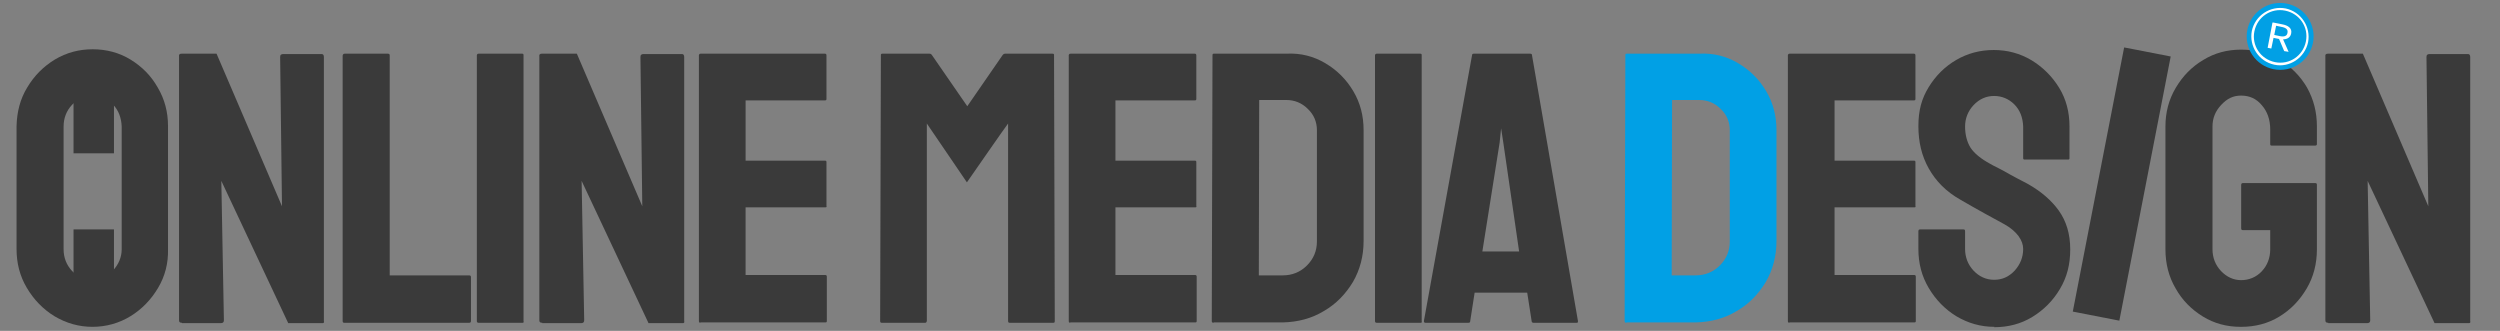
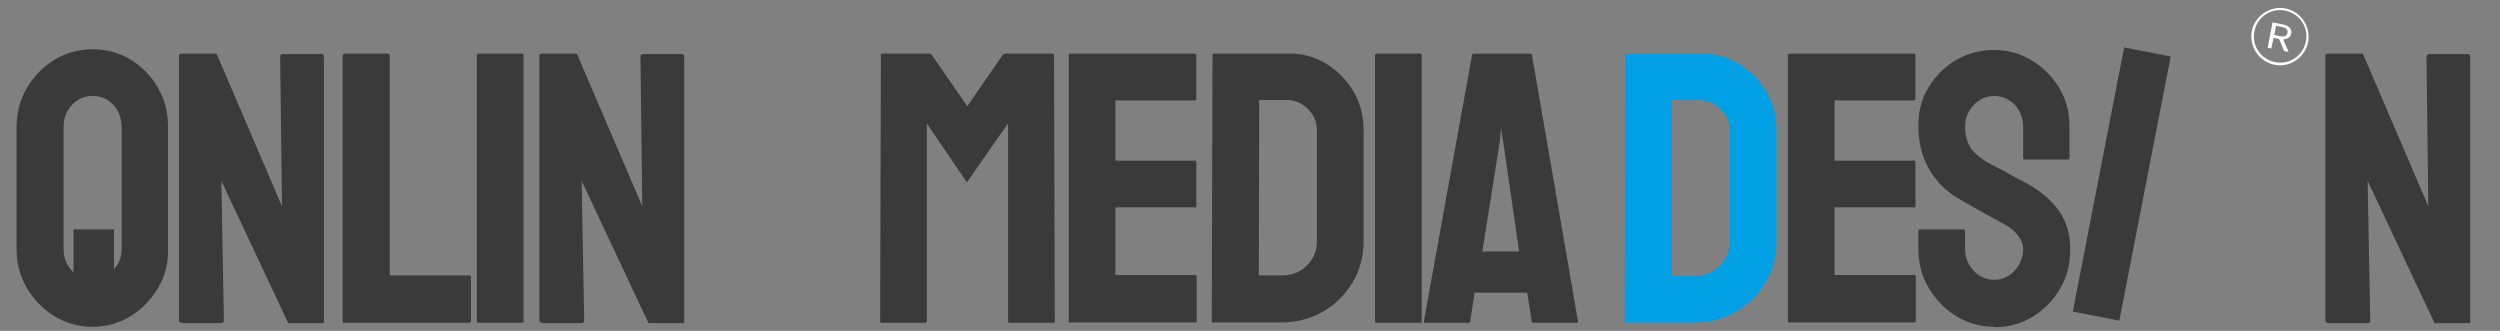
<svg xmlns="http://www.w3.org/2000/svg" id="Layer_1" viewBox="0 0 680 90">
  <rect x="0" y="0" width="680" height="90" fill="#808080" stroke="none" />
  <defs>
    <style>      .st0 {        fill: #3a3a3a;      }      .st1 {        fill: #01a0e5;      }      .st2 {        fill: #fff;      }    </style>
  </defs>
  <g>
    <path class="st0" d="M25.2,88.9c-3.8,0-7.2-1-10.4-2.9-3.1-1.9-5.6-4.5-7.5-7.7-1.9-3.2-2.8-6.7-2.8-10.6v-33.4c.1-3.9,1-7.4,2.9-10.5,1.9-3.2,4.4-5.7,7.5-7.6,3.2-1.9,6.6-2.8,10.3-2.8s7.2.9,10.3,2.8c3.1,1.9,5.6,4.4,7.4,7.6,1.9,3.2,2.8,6.7,2.8,10.5v33.4c.1,3.9-.8,7.4-2.7,10.6-1.9,3.2-4.4,5.8-7.5,7.7-3.1,1.9-6.6,2.9-10.4,2.9ZM25.2,76.2c2.1,0,3.9-.9,5.5-2.6,1.6-1.7,2.4-3.7,2.4-5.8v-33.4c-.1-2.3-.8-4.3-2.3-5.9-1.5-1.6-3.3-2.4-5.6-2.4s-4,.8-5.6,2.4c-1.5,1.6-2.3,3.6-2.3,5.9v33.4c0,2.3.8,4.3,2.3,5.9,1.5,1.6,3.4,2.5,5.6,2.5Z" />
    <path class="st0" d="M49.5,87.8c-.6,0-.8-.2-.8-.7V15.4c-.1-.6.2-.8.7-.8h9.5l17.8,41.5-.5-40.6c0-.6.3-.8.9-.8h10.4c.4,0,.6.3.6.8v71.8c.1.4,0,.6-.4.6h-9.3l-18.2-38.7.7,37.9c0,.6-.3.8-.9.8h-10.5Z" />
    <path class="st0" d="M93.6,87.8c-.3,0-.4-.2-.4-.5V15.1c.1-.4.3-.5.6-.5h11.7c.4,0,.5.2.5.5v59.8c-.1,0,21.6,0,21.6,0,.4,0,.5.2.5.5v11.9c0,.4-.2.5-.5.5h-34Z" />
    <path class="st0" d="M130.2,87.8c-.4,0-.5-.2-.5-.5V15c.1-.3.2-.4.5-.4h11.8c.3,0,.4.1.4.4v72.3c.1.4,0,.5-.3.5h-11.9Z" />
    <path class="st0" d="M147.5,87.8c-.6,0-.8-.2-.8-.7V15.4c-.1-.6.2-.8.7-.8h9.5l17.8,41.5-.5-40.6c0-.6.3-.8.9-.8h10.4c.4,0,.6.3.6.8v71.8c.1.4,0,.6-.4.6h-9.3l-18.2-38.7.7,37.9c0,.6-.3.8-.9.8h-10.5Z" />
-     <path class="st0" d="M190.5,87.8c-.3,0-.4-.2-.4-.5V15c.1-.3.2-.4.5-.4h33.8c.3,0,.4.2.4.5v11.8c0,.3-.1.4-.4.4h-21.6v16.4h21.6c.3,0,.4.1.4.4v11.9c.1.3,0,.4-.3.4h-21.7v18.4h21.7c.3,0,.4.2.4.5v12c0,.3-.1.4-.4.4h-34Z" />
    <path class="st0" d="M239.8,87.8c-.3,0-.4-.2-.4-.5l.2-72.3c0-.3.1-.4.4-.4h12.8c.3,0,.5.1.7.4l9.6,13.9,9.6-13.9c.2-.3.5-.4.7-.4h12.9c.3,0,.4.1.4.4l.2,72.3c0,.4-.1.5-.4.5h-11.9c-.3,0-.4-.2-.4-.5v-53.7c-.1,0-11.2,16-11.2,16l-10.9-16v53.7c-.1.4-.2.5-.5.5h-11.9Z" />
    <path class="st0" d="M291.1,87.8c-.3,0-.4-.2-.4-.5V15c.1-.3.2-.4.5-.4h33.8c.3,0,.4.2.4.5v11.8c0,.3-.1.4-.4.4h-21.6v16.4h21.6c.3,0,.4.1.4.4v11.9c.1.3,0,.4-.3.4h-21.7v18.4h21.7c.3,0,.4.2.4.5v12c0,.3-.1.4-.4.4h-34Z" />
    <path class="st0" d="M330.1,87.8c-.4,0-.5-.2-.5-.5l.2-72.3c0-.3.1-.4.4-.4h19.7c3.9-.2,7.4.7,10.6,2.6,3.2,1.9,5.7,4.4,7.6,7.6,1.9,3.2,2.8,6.7,2.8,10.6v30.2c0,4.1-1,7.8-2.9,11.1-2,3.3-4.6,6-7.9,7.9-3.3,2-7,3-11.2,3.1h-18.8ZM342.4,74.9h6.5c2.6,0,4.8-.9,6.6-2.7,1.8-1.8,2.7-4,2.7-6.5v-30.3c0-2.2-.8-4.2-2.5-5.8-1.6-1.6-3.6-2.4-5.8-2.4h-7.4c0,.1-.1,47.8-.1,47.8Z" />
    <path class="st0" d="M374.5,87.8c-.4,0-.5-.2-.5-.5V15c.1-.3.2-.4.5-.4h11.8c.3,0,.4.1.4.4v72.3c.1.4,0,.5-.3.5h-11.9Z" />
    <path class="st0" d="M387.3,87.3l13.1-72.3c0-.3.2-.4.5-.4h15.3c.3,0,.5.1.5.4l12.5,72.3c0,.4,0,.5-.4.5h-11.7c-.3,0-.5-.2-.5-.5l-1.2-7.7h-14.3l-1.2,7.7c0,.4-.2.5-.5.5h-11.7c-.3,0-.4-.2-.4-.5ZM403.1,68.4h10.1l-4.3-29.6-.6-3.9-.4,3.9-4.7,29.6Z" />
    <path class="st1" d="M442.4,87.8c-.4,0-.5-.2-.5-.5l.2-72.3c0-.3.1-.4.4-.4h19.7c3.9-.2,7.4.7,10.6,2.6,3.2,1.9,5.7,4.4,7.6,7.6,1.9,3.2,2.8,6.7,2.8,10.6v30.2c0,4.1-1,7.8-2.9,11.1-2,3.3-4.6,6-7.9,7.9-3.3,2-7,3-11.2,3.1h-18.8ZM454.7,74.9h6.5c2.6,0,4.8-.9,6.6-2.7,1.8-1.8,2.7-4,2.7-6.5v-30.3c0-2.2-.8-4.2-2.5-5.8-1.6-1.6-3.6-2.4-5.8-2.4h-7.4c0,.1-.1,47.8-.1,47.8Z" />
    <path class="st0" d="M486.7,87.8c-.3,0-.4-.2-.4-.5V15c.1-.3.2-.4.5-.4h33.8c.3,0,.4.2.4.5v11.8c0,.3-.1.4-.4.4h-21.6v16.4h21.6c.3,0,.4.1.4.4v11.9c.1.3,0,.4-.3.4h-21.7v18.4h21.7c.3,0,.4.2.4.5v12c0,.3-.1.4-.4.4h-34Z" />
    <path class="st0" d="M542.5,88.9c-3.8,0-7.2-1-10.4-2.9-3.1-1.9-5.6-4.5-7.5-7.7-1.9-3.2-2.8-6.7-2.8-10.6v-4.8c0-.4.2-.5.5-.5h11.8c.3,0,.4.2.4.5v4.8c0,2.3.8,4.3,2.3,5.9,1.5,1.6,3.4,2.5,5.6,2.5s4-.8,5.6-2.5c1.5-1.7,2.3-3.6,2.3-5.9s-1.7-4.8-5.1-6.7c-1.1-.6-2.9-1.6-5.3-2.9-2.4-1.3-4.6-2.6-6.7-3.8-3.9-2.2-6.7-5.1-8.6-8.5-1.9-3.4-2.8-7.2-2.8-11.5s.9-7.5,2.8-10.6c1.9-3.1,4.4-5.6,7.5-7.4,3.1-1.8,6.5-2.7,10.2-2.7s7.1.9,10.3,2.8c3.1,1.9,5.6,4.4,7.5,7.5,1.9,3.1,2.8,6.6,2.8,10.5v8.6c0,.3-.1.4-.4.4h-11.8c-.3,0-.4-.1-.4-.4v-8.6c-.1-2.5-.9-4.5-2.4-6-1.5-1.5-3.4-2.3-5.5-2.3s-4,.8-5.6,2.5c-1.5,1.6-2.3,3.6-2.3,5.8s.5,4.2,1.5,5.8c1,1.5,2.8,3,5.4,4.4.4.2,1,.6,2.1,1.1,1,.5,2.1,1.1,3.3,1.8,1.2.7,2.3,1.2,3.2,1.7.9.5,1.5.8,1.7.9,3.5,2,6.3,4.4,8.3,7.2,2,2.8,3.1,6.3,3.1,10.5s-.9,7.6-2.8,10.8c-1.9,3.2-4.4,5.7-7.5,7.6-3.1,1.9-6.6,2.8-10.4,2.8Z" />
-     <path class="st0" d="M609.5,88.9c-3.8,0-7.2-.9-10.3-2.8-3.1-1.9-5.6-4.4-7.4-7.6-1.9-3.2-2.8-6.8-2.8-10.7v-33.4c0-3.8.9-7.3,2.8-10.5,1.9-3.2,4.3-5.7,7.5-7.6,3.1-1.9,6.5-2.8,10.3-2.8s7.3.9,10.5,2.8c3.1,1.9,5.6,4.4,7.4,7.5,1.8,3.2,2.7,6.7,2.7,10.6v4.8c0,.3-.2.4-.5.4h-11.8c-.3,0-.4-.1-.4-.4v-4c0-2.7-.8-4.9-2.3-6.6-1.5-1.8-3.4-2.6-5.6-2.6s-3.8.8-5.4,2.5-2.4,3.6-2.4,5.9v33.4c0,2.3.8,4.3,2.3,5.9,1.5,1.6,3.4,2.5,5.5,2.5s4.1-.8,5.6-2.4c1.5-1.6,2.3-3.6,2.3-6v-5.2h-7.4c-.4,0-.5-.2-.5-.5v-11.8c0-.4.2-.5.5-.5h19.7c.3,0,.4.2.4.5v17.5c0,3.9-.9,7.5-2.8,10.7-1.9,3.2-4.3,5.7-7.4,7.6-3.1,1.9-6.6,2.8-10.4,2.8Z" />
    <path class="st0" d="M633.3,87.8c-.6,0-.8-.2-.8-.7V15.4c-.1-.6.2-.8.7-.8h9.5l17.8,41.5-.5-40.6c0-.6.3-.8.9-.8h10.4c.4,0,.6.3.6.8v71.8c.1.4,0,.6-.4.6h-9.3l-18.2-38.7.7,37.9c0,.6-.3.8-.9.8h-10.5Z" />
  </g>
  <rect class="st0" x="20" y="62.4" width="11" height="22.8" />
-   <rect class="st0" x="20" y="18.9" width="11" height="22.8" />
  <rect class="st0" x="570.5" y="13.9" width="12.9" height="73.2" transform="translate(20.4 -109.6) rotate(11)" />
  <g>
-     <circle class="st1" cx="620.2" cy="9.9" r="9.1" />
    <path class="st2" d="M618.2,6.1l2.5.5c1.7.3,2.8,1.1,2.5,2.5-.2,1.1-1.1,1.6-2.2,1.6l1.5,3.4-1.2-.2-1.4-3.3-1.5-.3-.6,2.9-1-.2,1.3-6.8ZM620,9.8c1.3.3,2.1,0,2.2-.9.2-.9-.5-1.4-1.7-1.6l-1.4-.3-.5,2.5,1.4.3Z" />
    <path class="st2" d="M621.7,2.3c-4.2-.8-8.3,1.9-9.2,6.1-.8,4.2,1.9,8.3,6.1,9.2s8.3-1.9,9.2-6.1c.8-4.2-1.9-8.3-6.1-9.2ZM627.2,11.3c-.8,3.9-4.5,6.4-8.4,5.6-3.9-.8-6.4-4.5-5.6-8.4.8-3.9,4.5-6.4,8.4-5.6,3.9.8,6.4,4.5,5.6,8.4Z" />
  </g>
</svg>